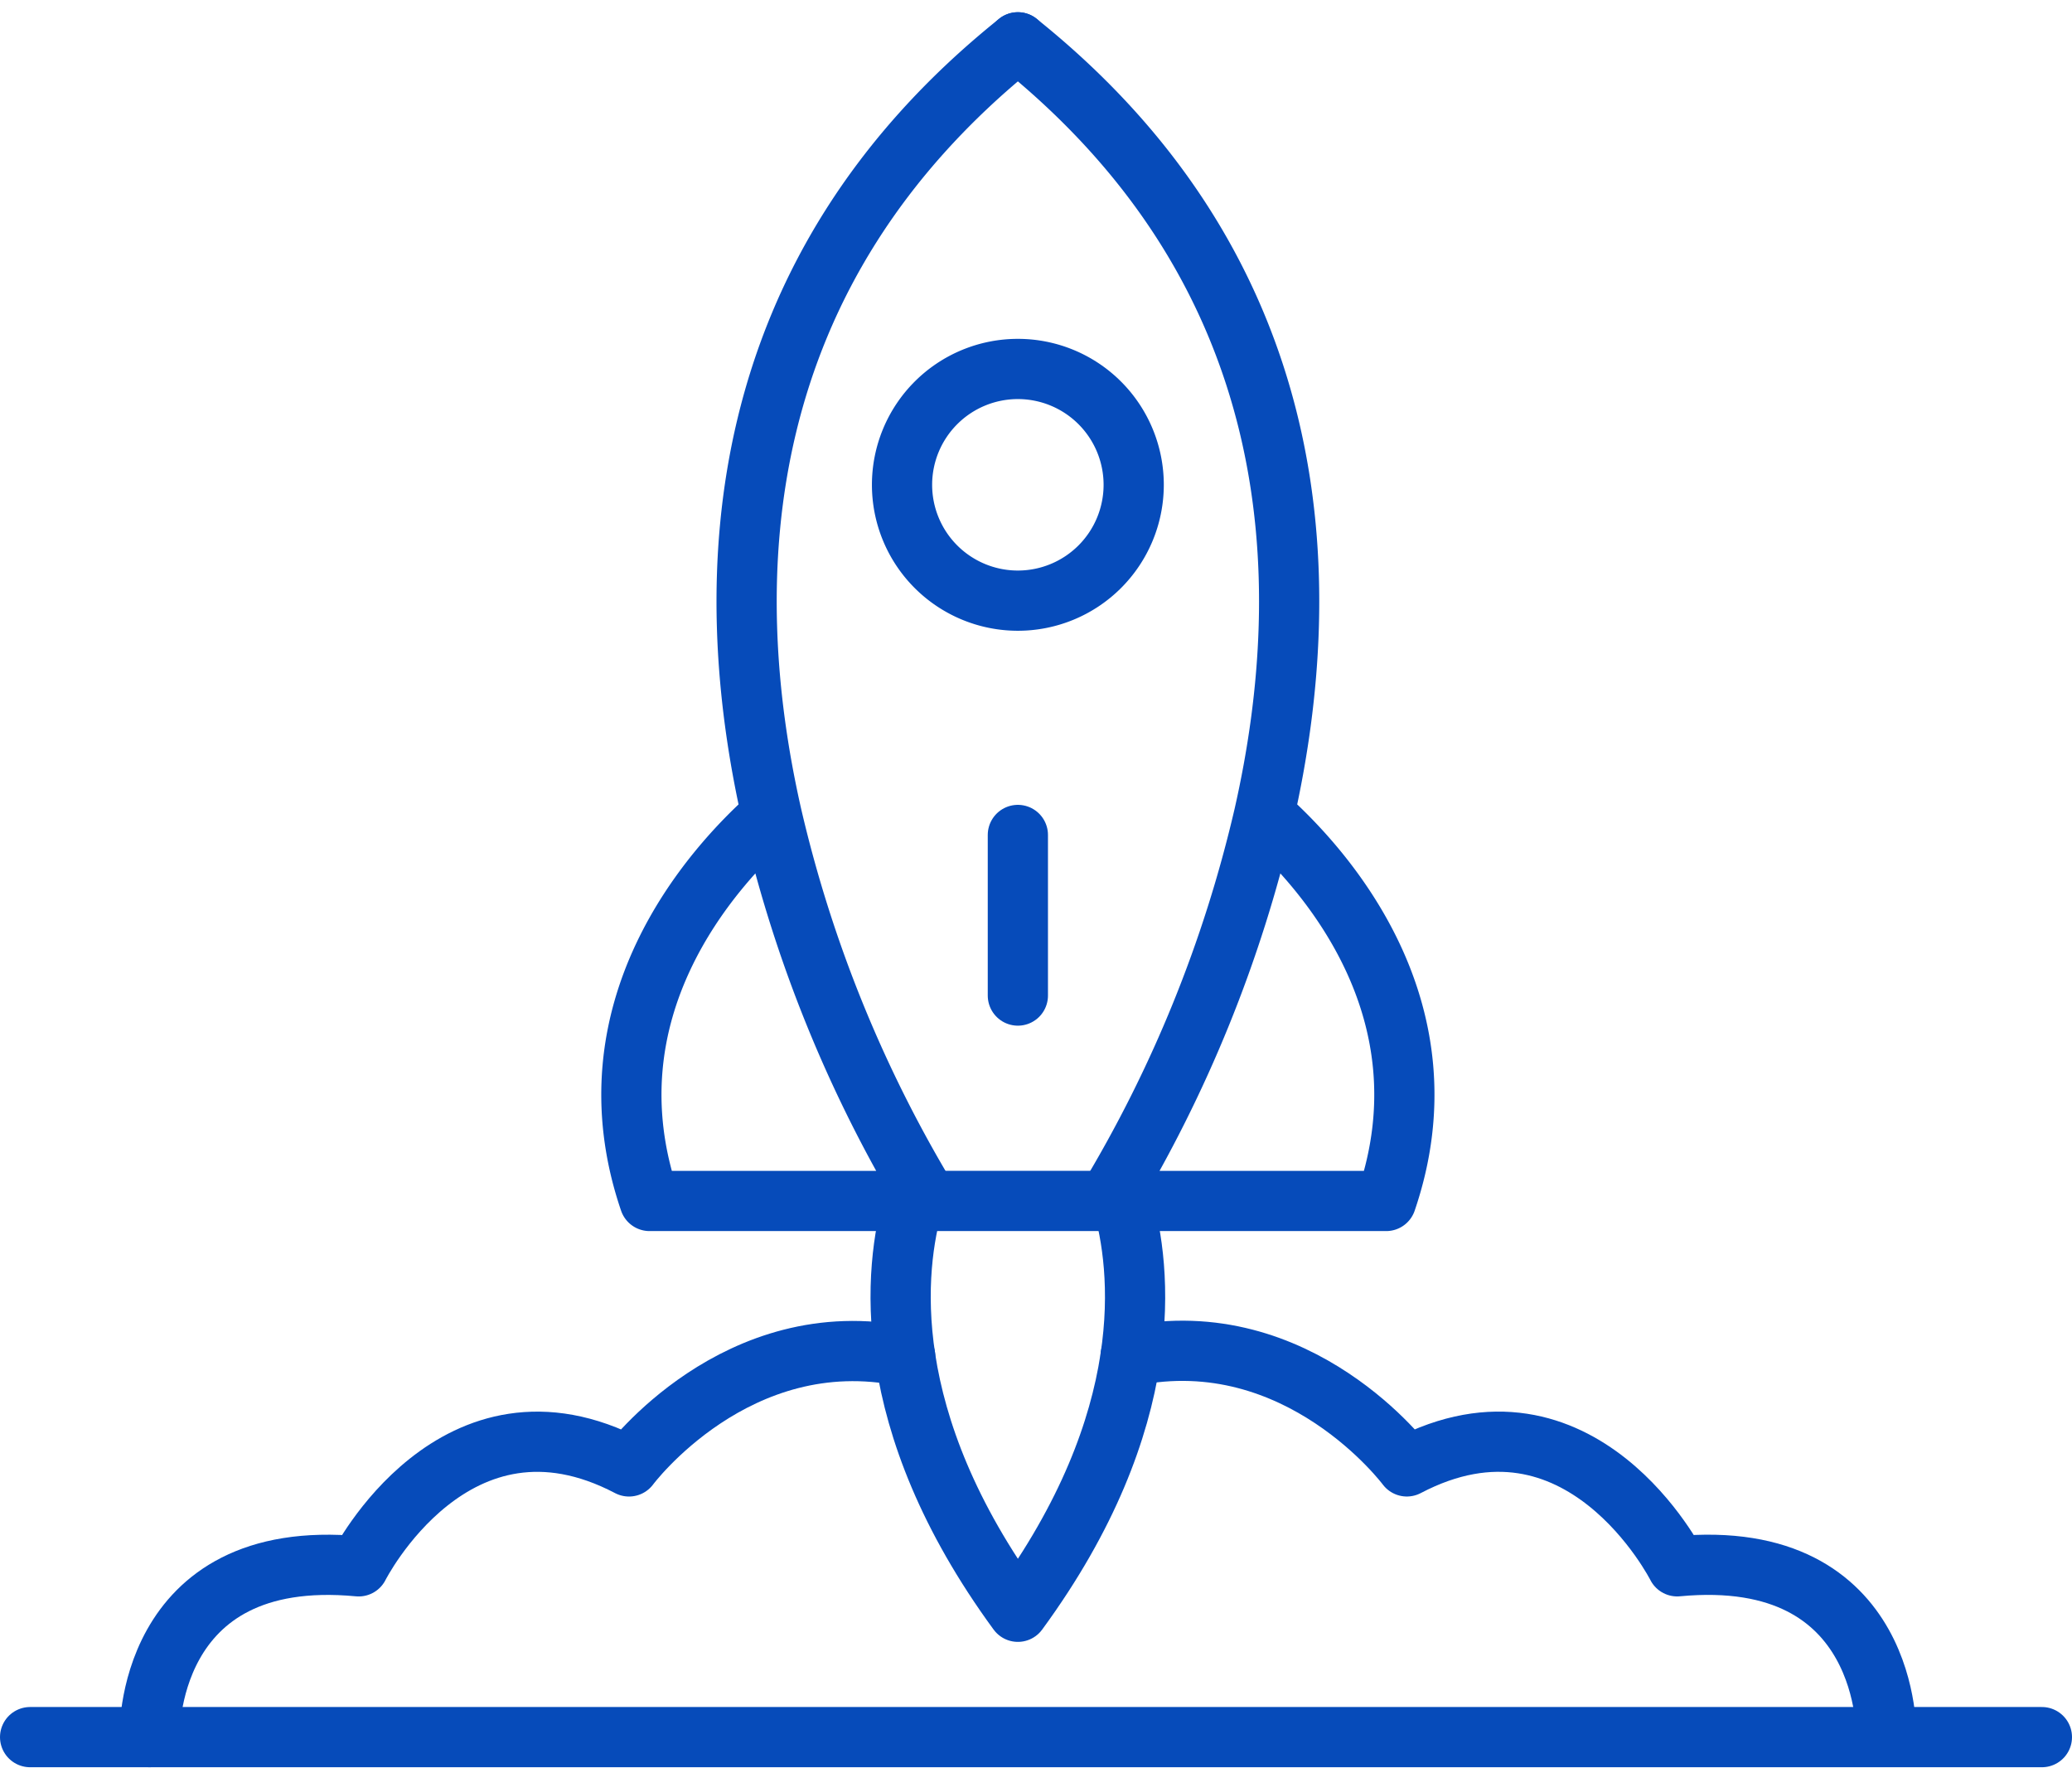
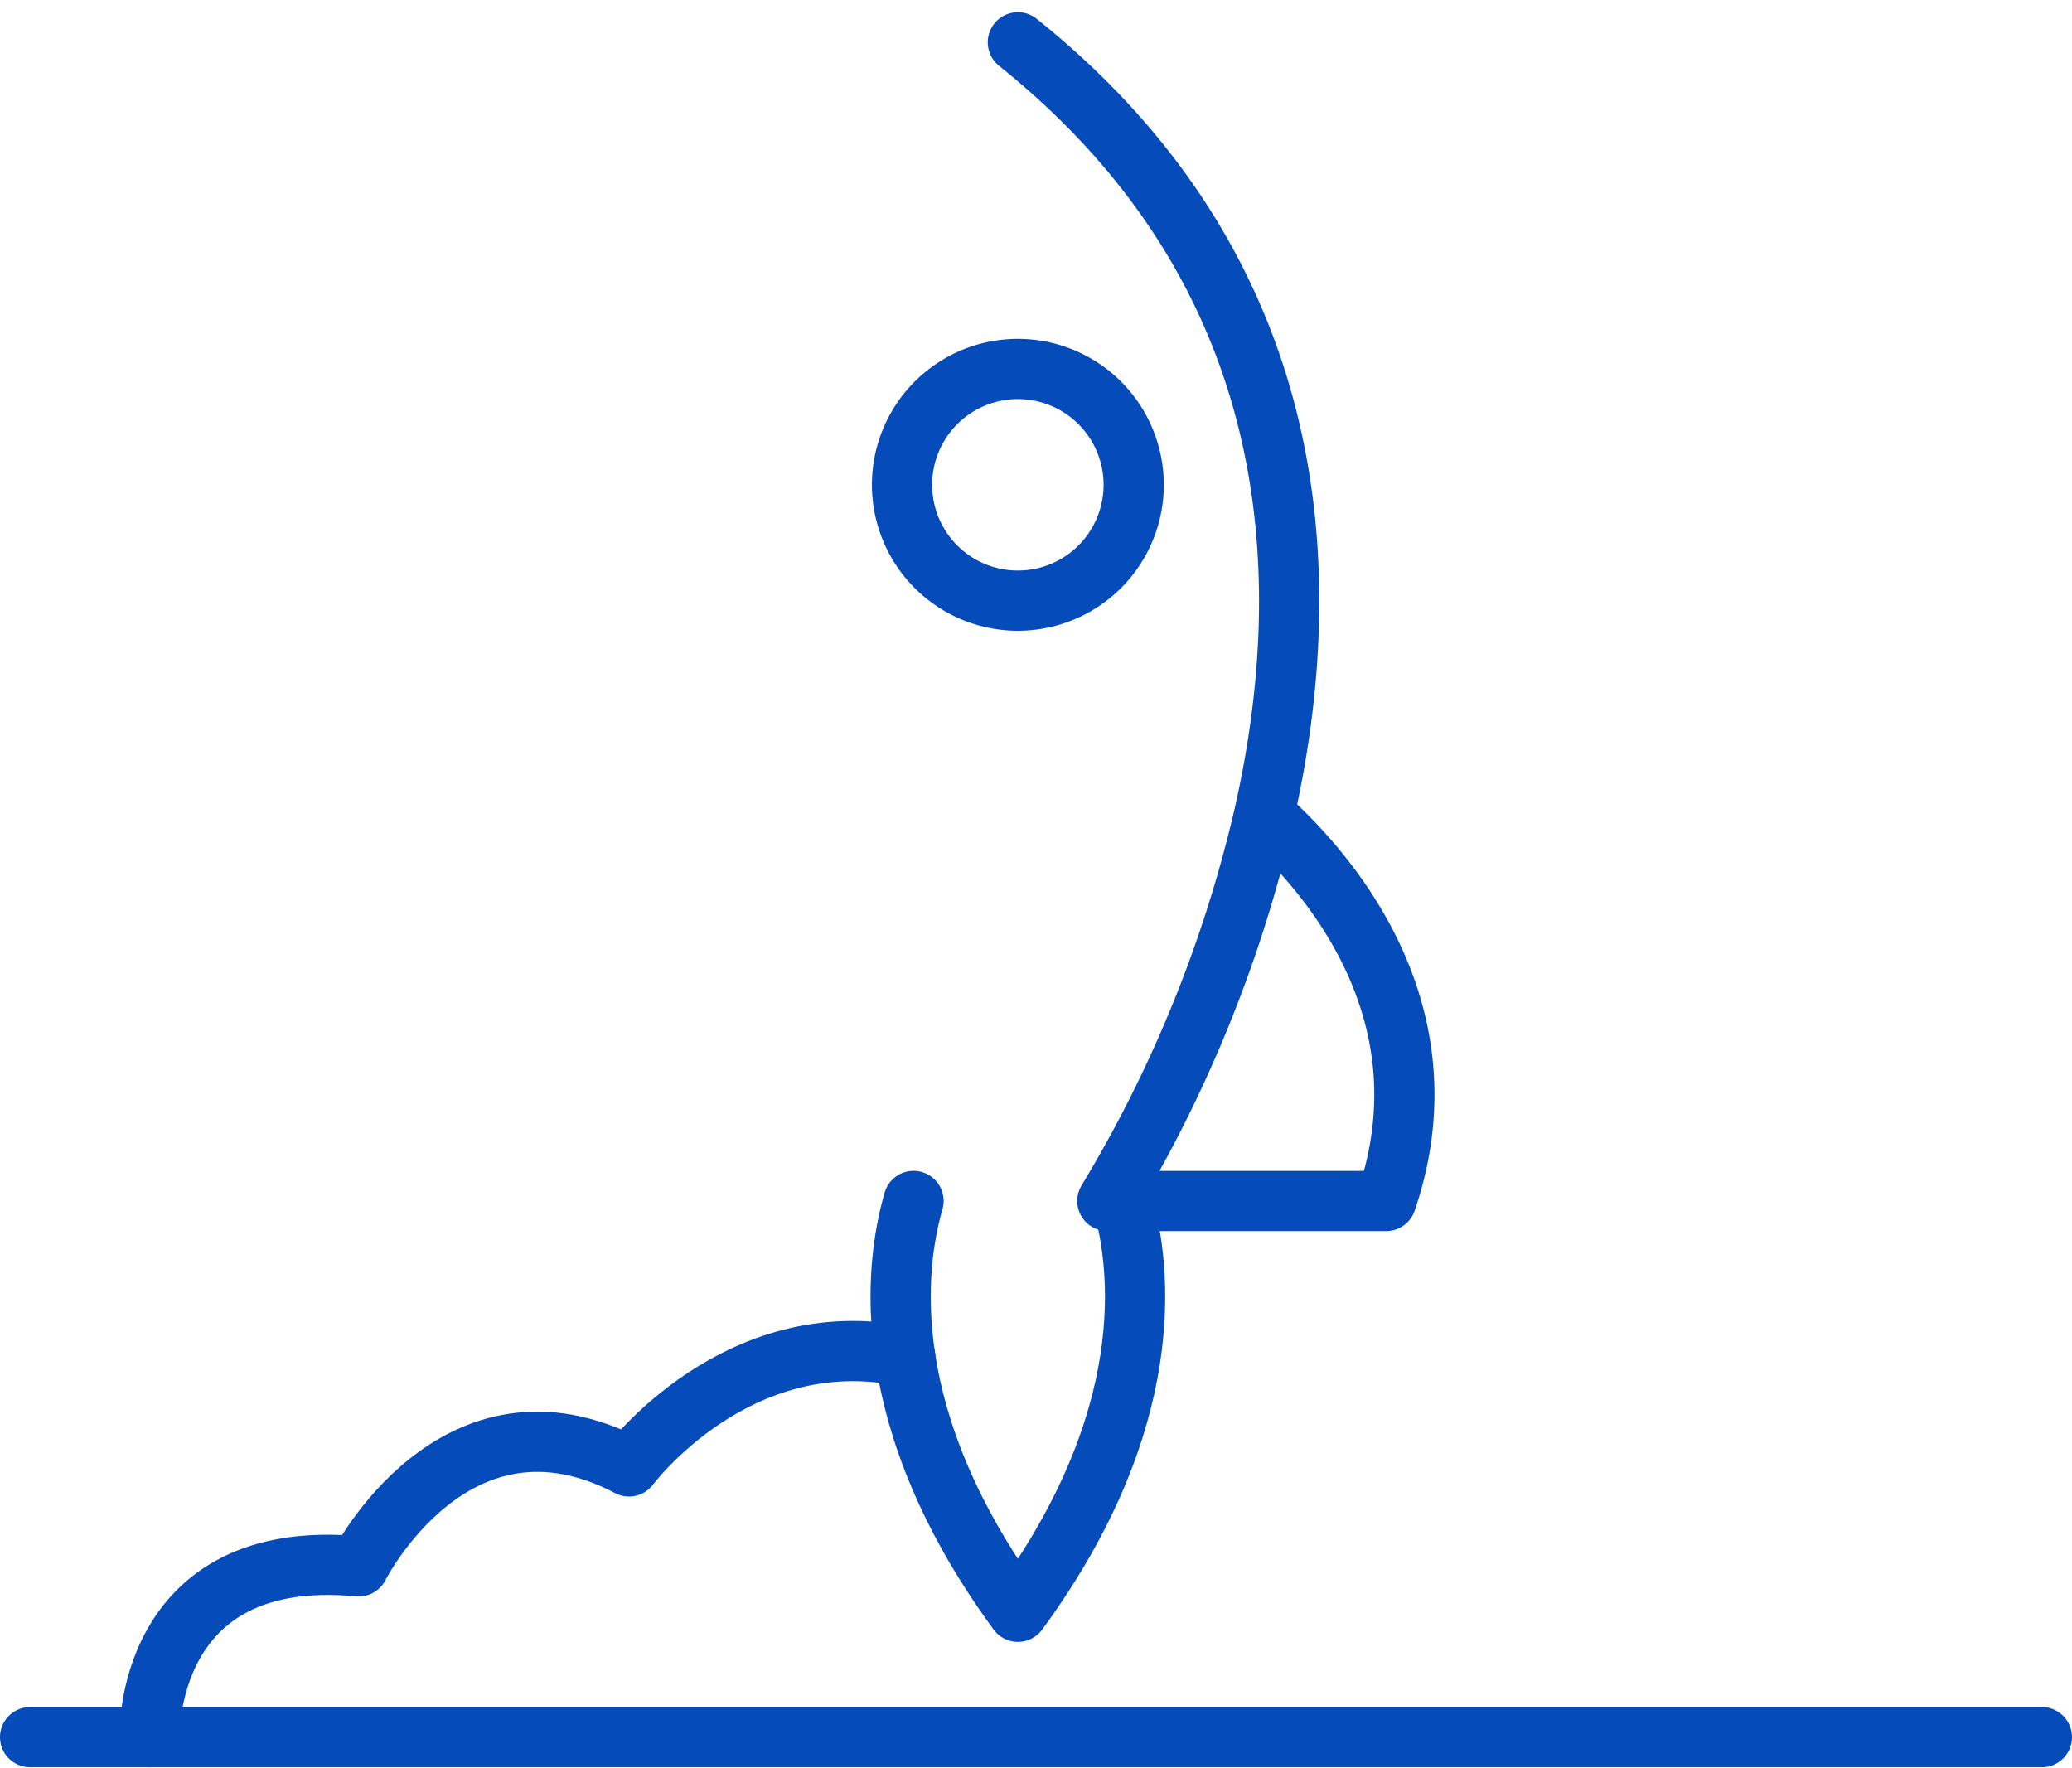
<svg xmlns="http://www.w3.org/2000/svg" width="86.024" height="73.402" viewBox="0 0 86.024 73.402">
  <g id="Groupe_281" data-name="Groupe 281" transform="translate(-277.515 -3407.26)">
-     <path id="Tracé_2504" data-name="Tracé 2504" d="M135.184,3.15c-11.918,9.555-12.466,22.158-10.223,32.072-2.534,2.243-7.774,8.1-5.068,16.027h11.575a54.928,54.928,0,0,1-6.507-16.027" transform="translate(184.591 3405.867)" fill="none" stroke="#064bba" stroke-linecap="round" stroke-linejoin="round" stroke-width="2.5" />
    <path id="Tracé_2505" data-name="Tracé 2505" d="M203.917,35.222a54.928,54.928,0,0,1-6.507,16.027h11.575c2.706-7.928-2.534-13.784-5.068-16.027,2.243-9.914,1.7-22.517-10.223-32.072" transform="translate(126.08 3405.867)" fill="none" stroke="#064bba" stroke-linecap="round" stroke-linejoin="round" stroke-width="2.5" />
-     <line id="Ligne_54" data-name="Ligne 54" x1="7.431" transform="translate(316.059 3457.115)" fill="none" stroke="#064bba" stroke-linecap="round" stroke-linejoin="round" stroke-width="2.5" />
    <path id="Tracé_2506" data-name="Tracé 2506" d="M180.275,226.636c.8,2.791,1.524,9.058-4.332,17.055-5.856-8-5.137-14.264-4.332-17.055" transform="translate(143.832 3230.479)" fill="none" stroke="#064bba" stroke-linecap="round" stroke-linejoin="round" stroke-width="2.5" />
    <path id="Tracé_2507" data-name="Tracé 2507" d="M180.968,70.964a4.809,4.809,0,1,1-4.809-4.809A4.809,4.809,0,0,1,180.968,70.964Z" transform="translate(143.615 3356.422)" fill="none" stroke="#064bba" stroke-linecap="round" stroke-linejoin="round" stroke-width="2.5" />
-     <line id="Ligne_55" data-name="Ligne 55" y2="6.667" transform="translate(319.774 3441.922)" fill="none" stroke="#064bba" stroke-linecap="round" stroke-linejoin="round" stroke-width="2.5" />
    <path id="Tracé_2508" data-name="Tracé 2508" d="M26.182,271.612s-.244-7.937,8.683-7.09c0,0,4-7.937,11.224-4.148,0,0,4.463-6.014,11.467-4.564" transform="translate(257.541 3207.762)" fill="none" stroke="#064bba" stroke-linecap="round" stroke-linejoin="round" stroke-width="2.5" />
-     <path id="Tracé_2509" data-name="Tracé 2509" d="M215.441,255.758c7-1.435,11.468,4.578,11.468,4.578,7.219-3.789,11.224,4.148,11.224,4.148,8.927-.847,8.683,7.09,8.683,7.09" transform="translate(109.014 3207.799)" fill="none" stroke="#064bba" stroke-linecap="round" stroke-linejoin="round" stroke-width="2.5" />
    <line id="Ligne_56" data-name="Ligne 56" x2="83.524" transform="translate(278.765 3479.374)" fill="none" stroke="#064bba" stroke-linecap="round" stroke-linejoin="round" stroke-width="2.5" />
  </g>
</svg>